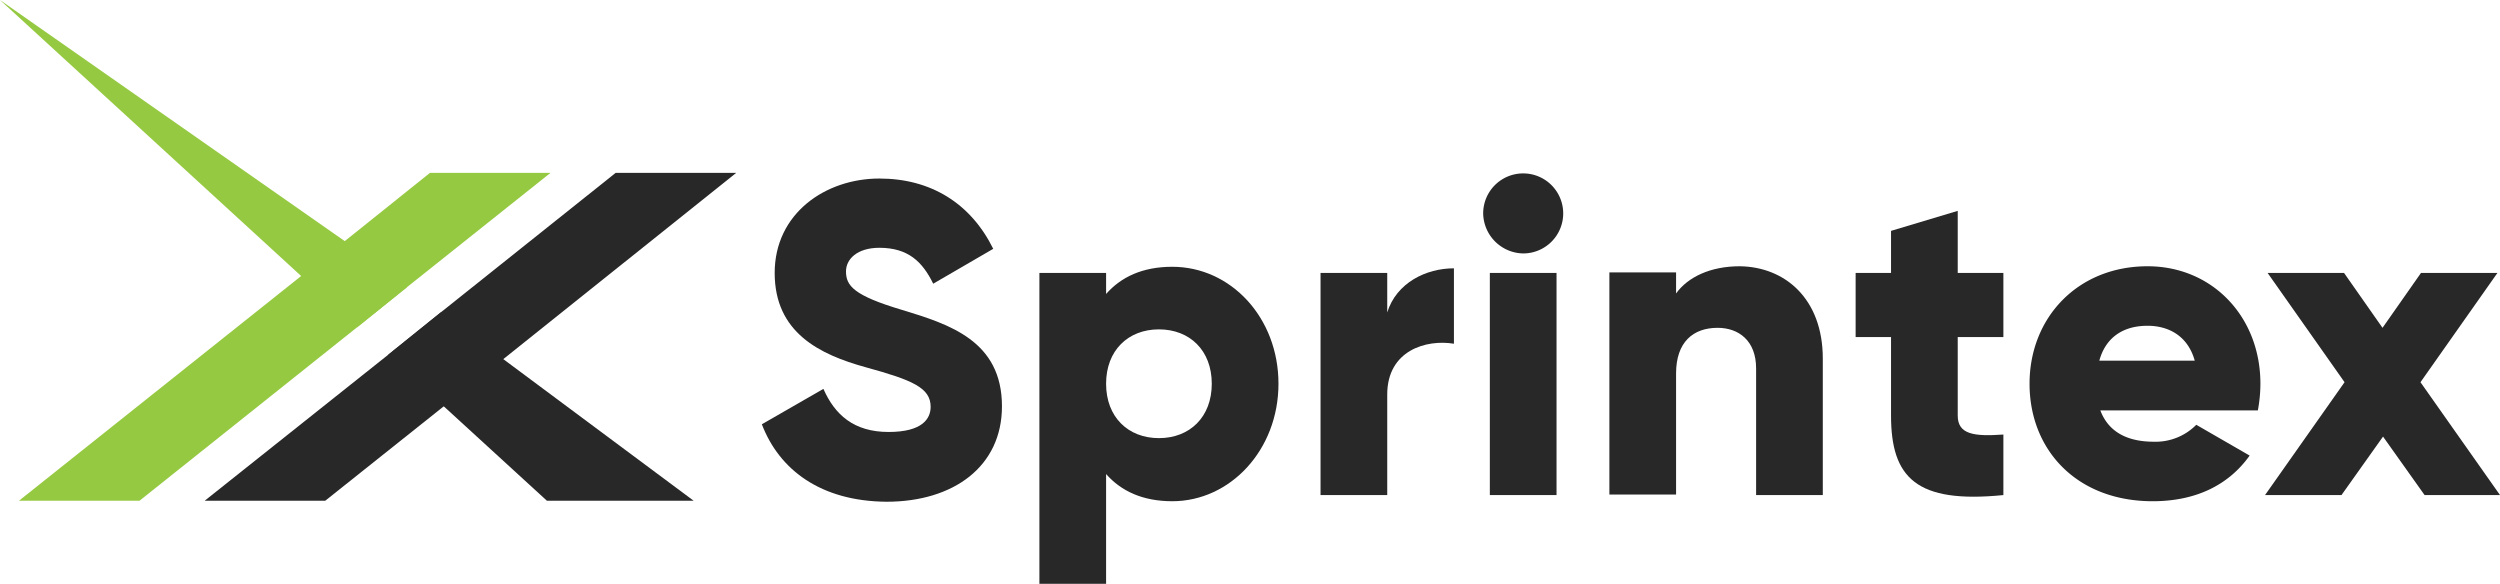
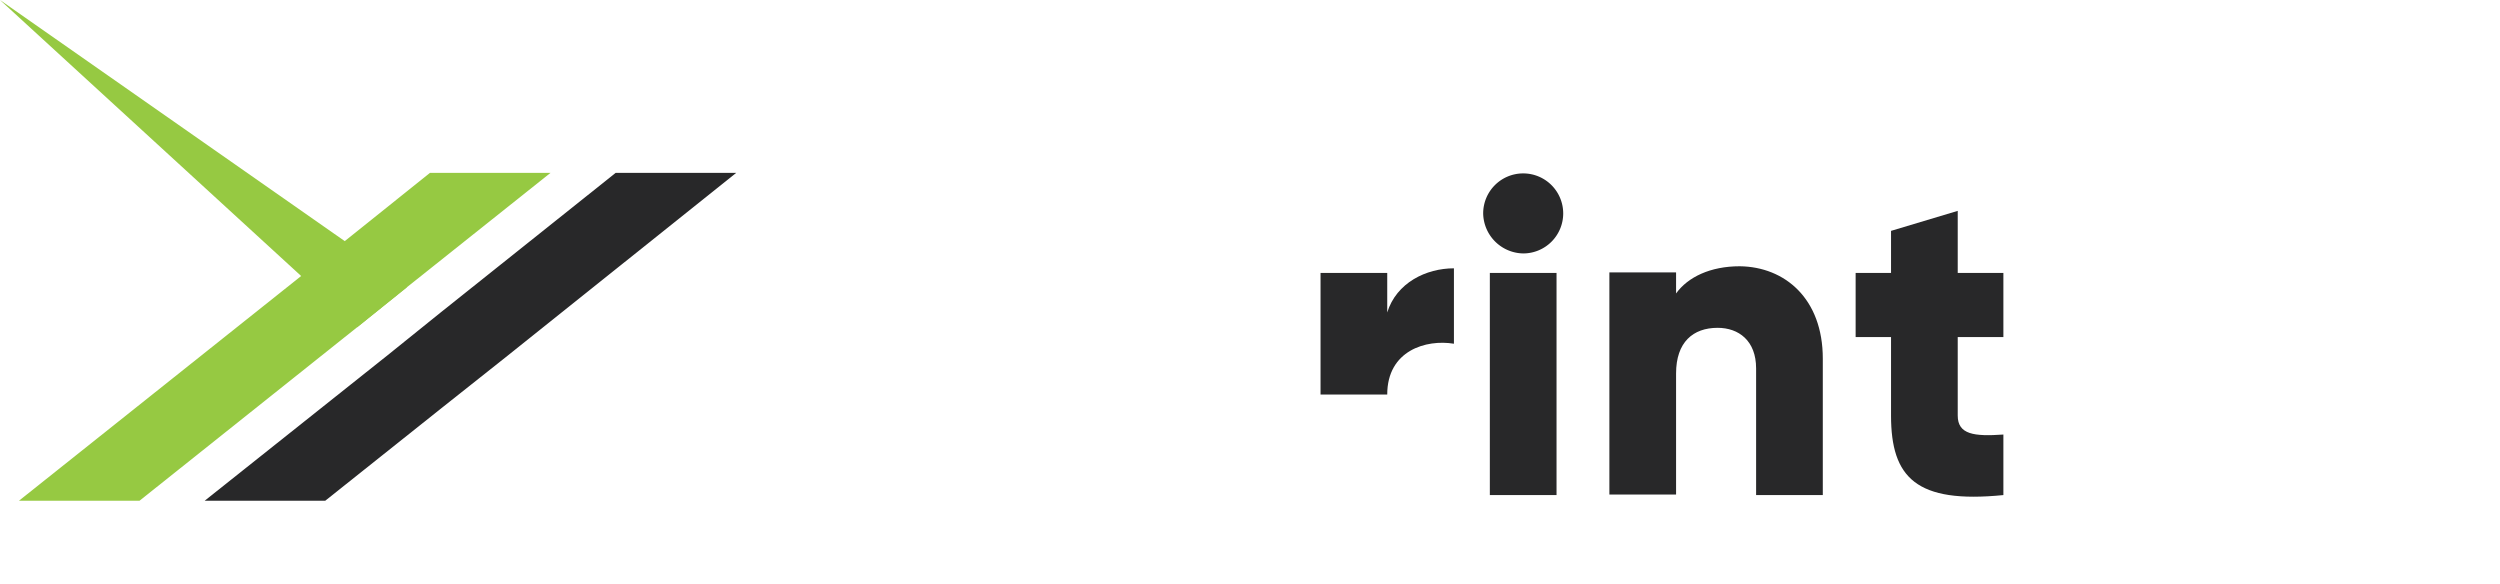
<svg xmlns="http://www.w3.org/2000/svg" id="Layer_1" data-name="Layer 1" viewBox="0 0 487.3 113.8">
  <defs>
    <style>.cls-1{fill:#96c942;}.cls-2{fill:#282829;}</style>
  </defs>
  <title>施宾德斯</title>
  <polygon class="cls-1" points="107.3 33.7 79.3 56 69.6 63.8 27.2 97.6 3.7 97.6 58.7 53.8 67.2 47 83.8 33.7 107.3 33.7" />
  <polygon class="cls-2" points="143.5 33.7 98.1 70 86.5 79.2 63.4 97.6 39.9 97.6 75.6 69.2 85.9 60.9 120 33.7 143.5 33.7" />
  <polygon class="cls-1" points="79.3 56 69.6 63.8 58.7 53.8 0 0 67.2 47 79.3 56" />
-   <polygon class="cls-2" points="135.2 97.6 106.6 97.6 86.5 79.2 75.6 69.2 85.9 60.9 98.1 70 135.2 97.6" />
-   <path class="cls-2" d="M265.2,374.8l12-6.9c2.2,5,5.9,8.4,12.7,8.4,6.6,0,8.2-2.6,8.2-4.9,0-3.7-3.5-5.2-12.6-7.7s-17.8-6.8-17.8-18.4,9.9-18.4,20.4-18.4c10,0,17.8,4.8,22.2,13.7l-11.7,6.8c-2.1-4.3-4.9-7-10.5-7-4.3,0-6.5,2.2-6.5,4.6,0,2.8,1.5,4.7,10.9,7.5,9.2,2.8,19.5,6,19.5,18.8,0,11.7-9.4,18.6-22.5,18.6C276.7,389.8,268.6,383.7,265.2,374.8Z" transform="translate(-116.7 -292.1)" />
-   <path class="cls-2" d="M365.9,366.9c0,12.9-9.4,22.9-20.7,22.9-5.8,0-10-2-12.9-5.3v21.4h-13V345.3h13v4.1c2.9-3.3,7.1-5.3,12.9-5.3C356.6,344.1,365.9,354,365.9,366.9Zm-13,0c0-6.5-4.3-10.6-10.3-10.6s-10.3,4.1-10.3,10.6,4.3,10.6,10.3,10.6S352.9,373.4,352.9,366.9Z" transform="translate(-116.7 -292.1)" />
-   <path class="cls-2" d="M400.1,344.4v14.7c-5.4-.9-13,1.3-13,9.9v19.6h-13V345.3h13V353C388.9,347.2,394.7,344.4,400.1,344.4Z" transform="translate(-116.7 -292.1)" />
+   <path class="cls-2" d="M400.1,344.4v14.7c-5.4-.9-13,1.3-13,9.9h-13V345.3h13V353C388.9,347.2,394.7,344.4,400.1,344.4Z" transform="translate(-116.7 -292.1)" />
  <path class="cls-2" d="M405.8,333.7a7.8,7.8,0,1,1,7.8,7.8A7.94,7.94,0,0,1,405.8,333.7Zm1.3,11.6h13v43.3h-13Z" transform="translate(-116.7 -292.1)" />
  <path class="cls-2" d="M472,362v26.6H459V363.9c0-5.4-3.4-7.9-7.5-7.9-4.8,0-8.1,2.8-8.1,8.9v23.6h-13V345.2h13v4.1c2.3-3.2,6.7-5.3,12.4-5.3C464.6,344.1,472,350.3,472,362Z" transform="translate(-116.7 -292.1)" />
  <path class="cls-2" d="M498.3,357.8v15.3c0,3.7,3.2,4.1,8.9,3.7v11.8c-17,1.7-21.9-3.4-21.9-15.5V357.8h-6.9V345.3h6.9v-8.2l13-3.9v12.1h8.9v12.5Z" transform="translate(-116.7 -292.1)" />
-   <path class="cls-2" d="M536.5,378.2a11.16,11.16,0,0,0,8.3-3.3l10.4,6c-4.2,5.9-10.7,8.9-18.9,8.9-14.8,0-24-10-24-22.9s9.4-22.9,23-22.9c12.6,0,22,9.8,22,22.9a28.67,28.67,0,0,1-.5,5.2H526.1C527.8,376.6,531.8,378.2,536.5,378.2Zm8-15.8c-1.4-5-5.3-6.8-9.2-6.8-4.9,0-8.2,2.4-9.4,6.8Z" transform="translate(-116.7 -292.1)" />
-   <path class="cls-2" d="M589.3,388.6l-8.1-11.4-8.1,11.4H558.2l15.5-22-15-21.3h14.9l7.5,10.7,7.5-10.7h14.9l-15,21.3,15.5,22Z" transform="translate(-116.7 -292.1)" />
</svg>